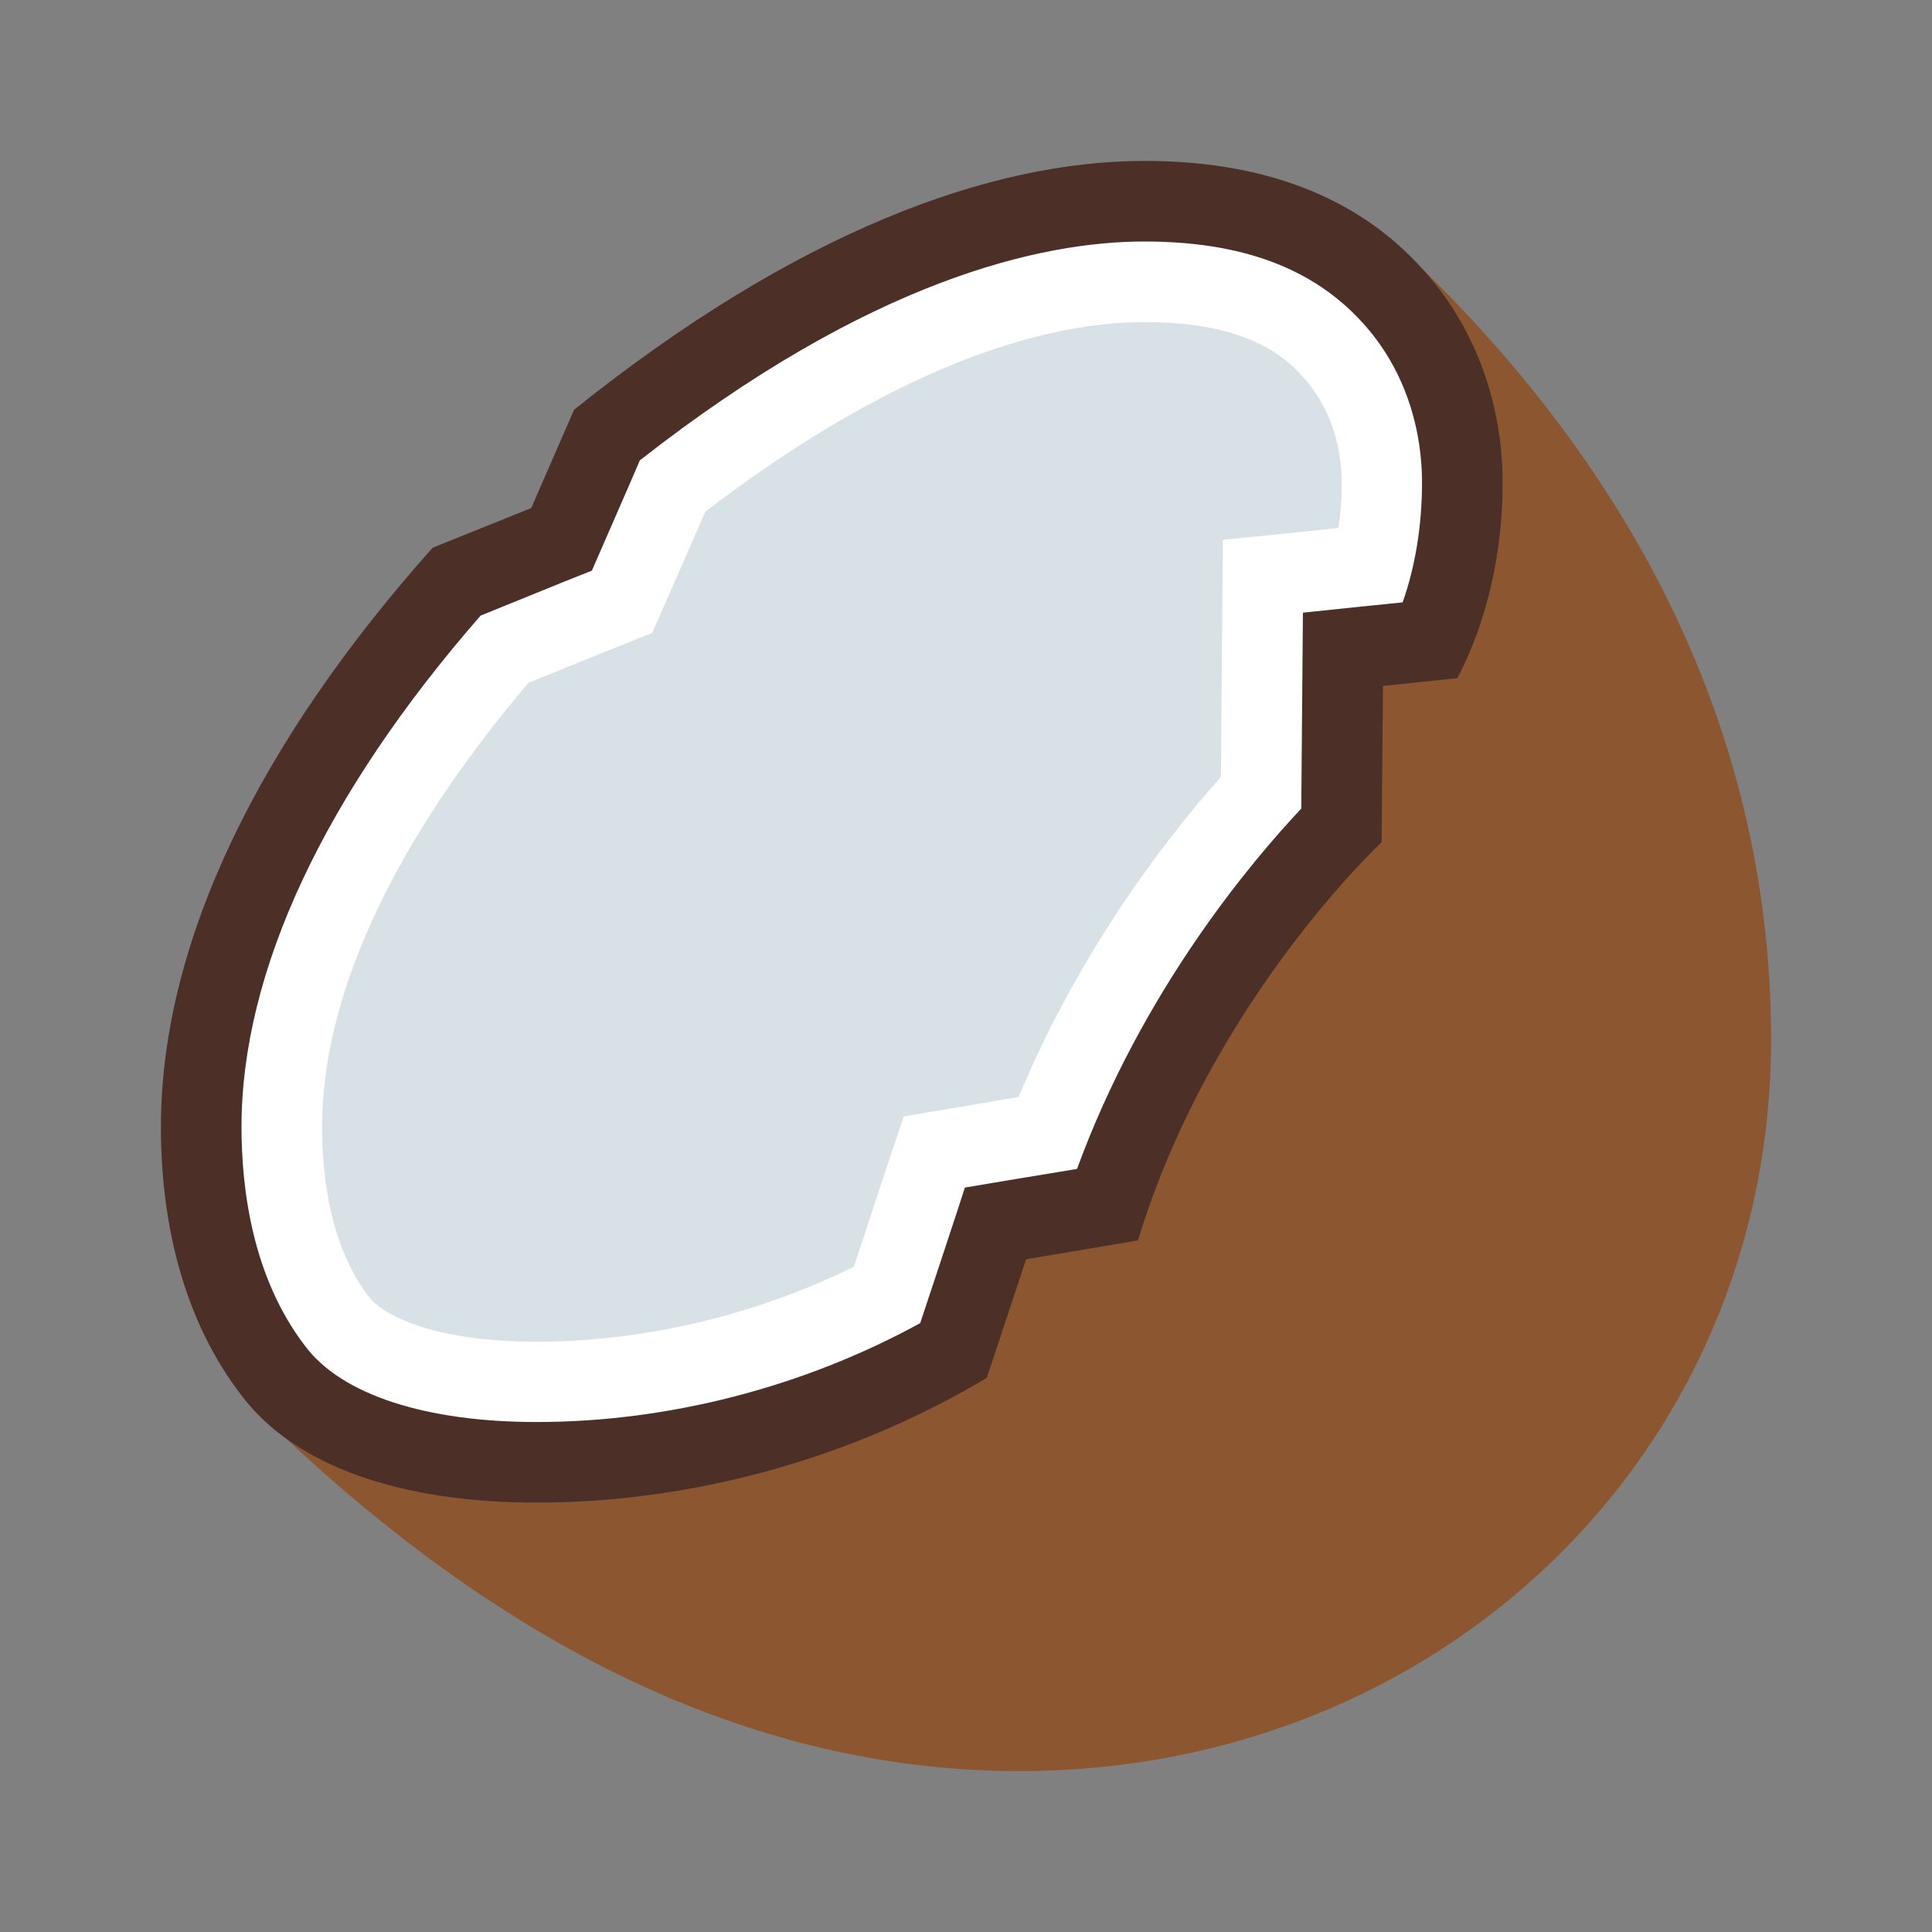
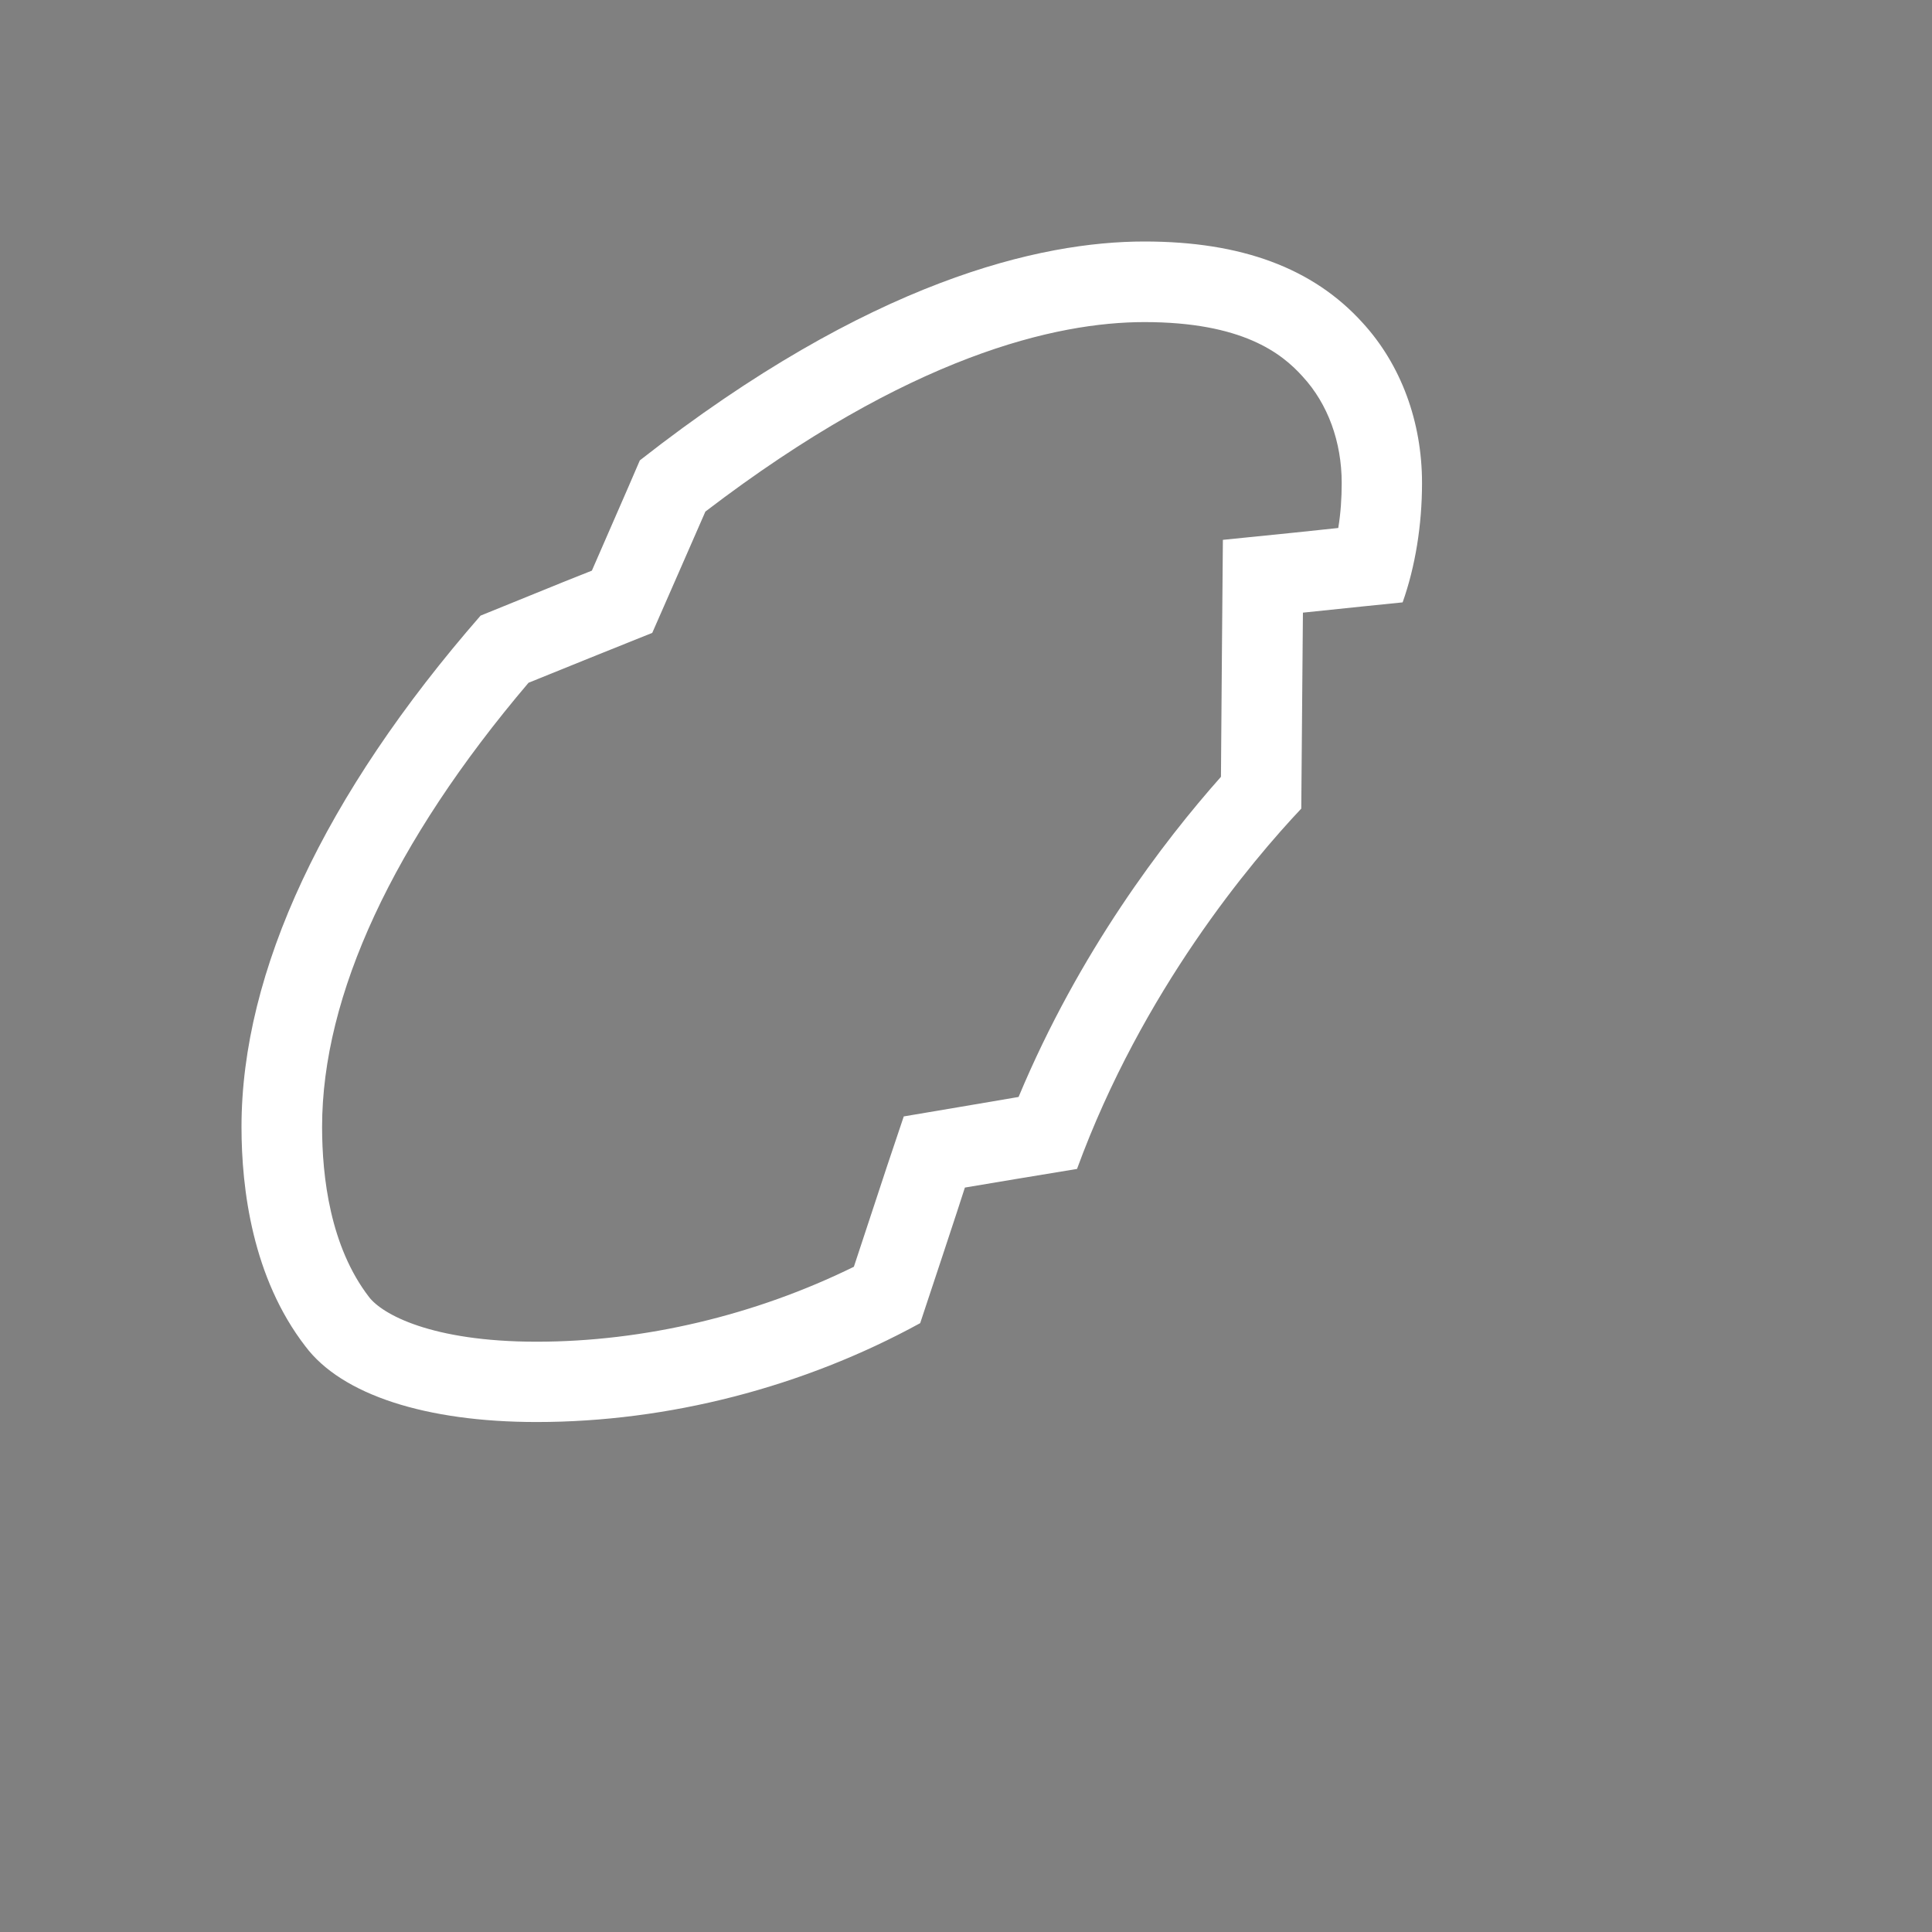
<svg xmlns="http://www.w3.org/2000/svg" width="28px" height="28px" viewBox="0 0 28 28" version="1.1">
  <rect x="0" y="0" width="28" height="28" fill="#808080" stroke="none" />
  <g id="surface1">
-     <path style=" stroke:none;fill-rule:nonzero;fill:rgb(54.902%,33.725%,19.216%);fill-opacity:1;" d="M 20.609 3.891 C 24.414 7.613 25.668 11.562 25.668 15.062 C 25.668 21.09 20.848 25.668 14.777 25.668 C 10.344 25.668 6.586 23.309 3.5 20.223 Z M 20.609 3.891 " />
-     <path style=" stroke:none;fill-rule:nonzero;fill:rgb(29.804%,18.431%,14.902%);fill-opacity:1;" d="M 16.586 2.332 C 14.355 2.332 11.547 3.352 8.32 5.938 L 7.699 7.363 L 6.27 7.938 C 3.773 10.738 2.332 13.637 2.332 16.332 C 2.332 17.738 2.664 19.141 3.5 20.223 C 4.281 21.262 5.836 21.777 7.777 21.777 C 9.969 21.777 12.289 21.172 14.301 19.969 L 14.871 18.25 L 16.492 17.977 C 17.547 14.504 20.023 12.207 20.023 12.207 L 20.043 9.941 L 21.121 9.828 C 21.555 9.004 21.777 8 21.777 7 C 21.777 5.875 21.398 4.754 20.609 3.891 C 19.656 2.836 18.289 2.332 16.586 2.332 Z M 16.586 2.332 " />
-     <path style=" stroke:none;fill-rule:nonzero;fill:rgb(84.706%,88.235%,89.804%);fill-opacity:1;" d="M 17.062 3.891 C 19.293 3.891 20.223 5.805 20.223 7.246 C 20.223 7.488 20.203 8.145 20.168 8.375 C 19.48 8.445 18.969 8.5 18.32 8.566 C 18.309 10.023 18.32 8.566 18.285 11.676 C 16.367 13.504 15.508 16.223 15.508 16.223 C 14.125 16.457 13.746 16.52 13.211 16.613 C 12.902 17.539 13.082 16.996 12.414 19.02 C 10.859 19.773 8.996 20.219 7.328 20.219 C 5.844 20.219 4.918 19.863 4.645 19.504 C 3.609 18.164 3.012 14.602 7.203 9.664 C 8.527 9.129 8.41 9.176 9.188 8.863 C 9.453 8.246 9.281 8.641 10.039 6.922 C 13.309 4.422 15.656 3.891 17.062 3.891 " />
    <path style=" stroke:none;fill-rule:nonzero;fill:rgb(100%,100%,100%);fill-opacity:1;" d="M 16.586 4.668 C 18 4.668 18.574 5.117 18.879 5.457 C 19.246 5.855 19.445 6.406 19.445 7 C 19.445 7.223 19.43 7.441 19.395 7.652 C 18.539 7.742 19.109 7.684 17.723 7.824 C 17.703 10.227 17.715 8.633 17.695 11.258 C 16.863 12.195 15.641 13.793 14.762 15.898 C 13.348 16.137 14.426 15.957 13.098 16.18 C 12.816 17.02 12.98 16.523 12.375 18.359 C 10.945 19.062 9.332 19.445 7.777 19.445 C 6.246 19.445 5.535 19.043 5.348 18.797 C 4.785 18.066 4.668 17.055 4.668 16.332 C 4.668 14.426 5.699 12.203 7.66 9.895 C 8.035 9.742 9.082 9.32 9.453 9.172 C 9.73 8.539 9.949 8.043 10.223 7.414 C 13.188 5.148 15.312 4.668 16.586 4.668 M 16.586 3.5 C 15.086 3.5 12.613 4.055 9.273 6.672 C 9.039 7.219 8.852 7.637 8.578 8.27 C 8.164 8.434 8.418 8.332 6.965 8.922 C 4.699 11.52 3.5 14.078 3.5 16.332 C 3.5 17.234 3.66 18.52 4.426 19.512 C 4.953 20.215 6.176 20.609 7.777 20.609 C 9.684 20.609 11.641 20.105 13.336 19.176 C 13.395 19 13.93 17.387 13.984 17.211 C 14.867 17.062 14.477 17.129 15.609 16.941 C 16.555 14.355 18.141 12.48 18.859 11.719 C 18.879 9.098 18.871 10.492 18.883 8.879 C 19.922 8.77 19.715 8.793 20.328 8.73 C 20.512 8.211 20.609 7.609 20.609 7 C 20.609 6.113 20.305 5.285 19.746 4.676 C 19.031 3.887 17.996 3.5 16.586 3.5 Z M 16.586 3.5 " />
  </g>
</svg>